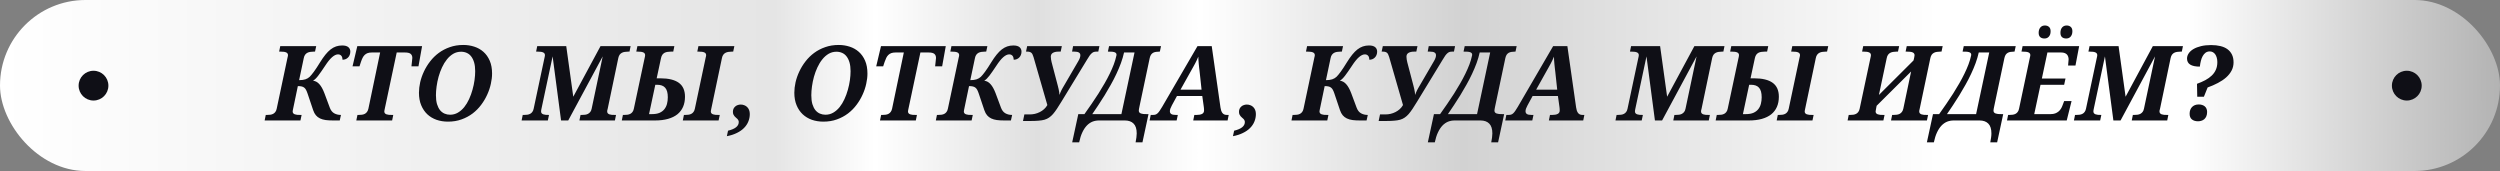
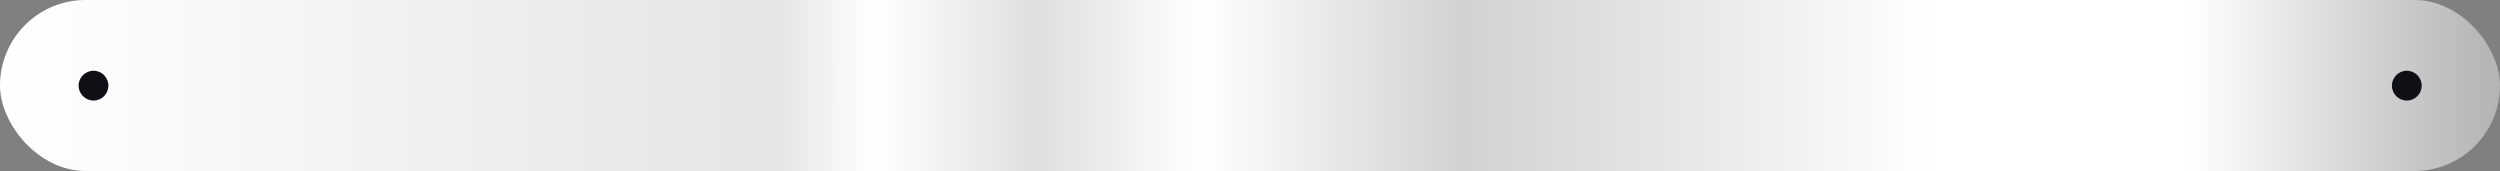
<svg xmlns="http://www.w3.org/2000/svg" width="1272" height="87" viewBox="0 0 1272 87" fill="none">
  <rect x="0" y="0" width="1272" height="87" fill="#808080" stroke="none" />
  <rect width="1272" height="87" rx="43.5" fill="url(#paint0_linear_305_9783)" />
-   <path d="M134.652 61.293L135.221 58.473H135.919C136.471 58.473 137.006 58.439 137.523 58.37C138.058 58.301 138.541 58.154 138.972 57.93C139.403 57.706 139.774 57.387 140.084 56.973C140.412 56.559 140.645 56.007 140.783 55.317L146.293 29.293C146.362 29.103 146.414 28.887 146.448 28.646C146.5 28.404 146.526 28.215 146.526 28.077C146.526 27.697 146.431 27.387 146.241 27.145C146.052 26.904 145.784 26.723 145.439 26.602C145.112 26.464 144.706 26.378 144.223 26.343C143.758 26.292 143.249 26.266 142.697 26.266H142.025L142.594 23.472H160.883L160.288 26.266H159.616C159.029 26.266 158.46 26.309 157.908 26.395C157.374 26.464 156.882 26.611 156.434 26.835C155.985 27.059 155.597 27.387 155.27 27.818C154.942 28.249 154.709 28.81 154.571 29.499L152.191 40.779C153.467 40.779 154.528 40.641 155.373 40.365C156.236 40.071 156.96 39.649 157.546 39.097C158.098 38.562 158.814 37.7 159.693 36.51C160.573 35.32 161.634 33.708 162.875 31.672C163.807 30.172 164.703 28.887 165.566 27.818C166.445 26.731 167.325 25.843 168.204 25.153C169.101 24.463 170.024 23.955 170.972 23.627C171.938 23.299 172.973 23.136 174.077 23.136C175.508 23.136 176.56 23.42 177.233 23.989C177.905 24.558 178.242 25.317 178.242 26.266C178.242 26.869 178.138 27.43 177.931 27.947C177.742 28.447 177.466 28.879 177.104 29.241C176.759 29.603 176.345 29.887 175.862 30.094C175.379 30.284 174.853 30.388 174.284 30.405C174.284 30.077 174.241 29.75 174.154 29.422C174.085 29.094 173.965 28.801 173.792 28.542C173.62 28.284 173.387 28.077 173.094 27.921C172.801 27.749 172.438 27.663 172.007 27.663C171.076 27.663 170.076 28.128 169.006 29.06C167.937 29.974 166.73 31.465 165.385 33.535C164.022 35.605 162.867 37.26 161.918 38.502C160.987 39.727 160.107 40.58 159.279 41.063C160.504 41.201 161.573 41.787 162.487 42.822C163.419 43.84 164.272 45.366 165.048 47.401L167.816 54.826C168.317 56.154 169.058 57.093 170.041 57.645C171.041 58.197 172.137 58.473 173.327 58.473H173.482L172.861 61.293H169.498C168.084 61.293 166.825 61.224 165.721 61.086C164.617 60.931 163.651 60.655 162.824 60.258C161.996 59.861 161.297 59.327 160.728 58.654C160.159 57.982 159.693 57.111 159.331 56.041L156.486 47.582C156.227 46.823 155.968 46.203 155.71 45.72C155.451 45.237 155.14 44.857 154.778 44.581C154.416 44.288 153.976 44.09 153.459 43.986C152.941 43.866 152.303 43.805 151.545 43.805L149.113 55.472C149.078 55.662 149.035 55.878 148.983 56.119C148.932 56.361 148.906 56.55 148.906 56.688C148.906 57.068 149.001 57.378 149.19 57.62C149.38 57.844 149.647 58.025 149.992 58.163C150.337 58.283 150.743 58.37 151.208 58.422C151.691 58.456 152.209 58.473 152.76 58.473H153.459L152.864 61.293H134.652ZM181.281 61.293L181.876 58.473H182.549C183.1 58.473 183.635 58.439 184.152 58.37C184.687 58.301 185.17 58.154 185.601 57.93C186.032 57.706 186.403 57.387 186.713 56.973C187.041 56.559 187.283 56.007 187.438 55.317L193.414 26.706H189.171C188.343 26.706 187.636 26.809 187.05 27.016C186.481 27.223 185.981 27.533 185.549 27.947C185.135 28.344 184.782 28.835 184.489 29.422C184.196 30.008 183.92 30.689 183.661 31.465L182.911 33.742H179.367L181.798 23.472H214.756L212.919 33.742H209.349C209.366 33.621 209.392 33.354 209.427 32.94C209.479 32.509 209.53 32.052 209.582 31.569C209.634 31.086 209.677 30.646 209.711 30.25C209.763 29.836 209.789 29.586 209.789 29.499C209.789 28.568 209.504 27.87 208.935 27.404C208.383 26.938 207.426 26.706 206.064 26.706H201.847L195.742 55.472C195.707 55.662 195.664 55.878 195.613 56.119C195.561 56.361 195.535 56.55 195.535 56.688C195.535 57.068 195.63 57.378 195.82 57.62C196.009 57.844 196.277 58.025 196.621 58.163C196.966 58.283 197.372 58.37 197.837 58.422C198.32 58.456 198.838 58.473 199.39 58.473H200.088L199.519 61.293H181.281ZM213.164 47.194C213.164 45.504 213.371 43.728 213.785 41.865C214.216 40.002 214.855 38.174 215.7 36.381C216.545 34.57 217.597 32.854 218.856 31.233C220.115 29.594 221.572 28.163 223.228 26.938C224.901 25.697 226.78 24.714 228.867 23.989C230.954 23.248 233.239 22.877 235.723 22.877C237.671 22.877 239.525 23.161 241.285 23.731C243.061 24.3 244.622 25.179 245.967 26.369C247.312 27.559 248.381 29.068 249.175 30.896C249.968 32.724 250.365 34.906 250.365 37.441C250.365 39.062 250.158 40.796 249.744 42.641C249.347 44.486 248.735 46.315 247.907 48.125C247.097 49.936 246.07 51.669 244.829 53.325C243.604 54.981 242.155 56.447 240.483 57.723C238.827 58.982 236.947 59.991 234.843 60.75C232.756 61.508 230.454 61.888 227.936 61.888C225.849 61.888 223.9 61.578 222.089 60.957C220.296 60.319 218.735 59.379 217.407 58.137C216.096 56.895 215.062 55.36 214.303 53.532C213.544 51.704 213.164 49.591 213.164 47.194ZM221.805 48.462C221.805 50.204 221.986 51.704 222.348 52.963C222.728 54.205 223.236 55.231 223.874 56.041C224.53 56.835 225.297 57.421 226.177 57.801C227.056 58.18 227.996 58.37 228.997 58.37C230.463 58.37 231.79 58.016 232.98 57.309C234.188 56.602 235.266 55.662 236.214 54.489C237.163 53.299 237.982 51.946 238.672 50.428C239.379 48.893 239.957 47.306 240.405 45.668C240.871 44.029 241.216 42.4 241.44 40.779C241.664 39.14 241.776 37.622 241.776 36.225C241.776 34.501 241.595 33.018 241.233 31.776C240.871 30.534 240.37 29.508 239.732 28.698C239.112 27.887 238.361 27.292 237.482 26.913C236.602 26.516 235.645 26.317 234.61 26.317C233.144 26.317 231.808 26.671 230.6 27.378C229.41 28.085 228.341 29.034 227.393 30.224C226.444 31.396 225.616 32.75 224.909 34.285C224.202 35.803 223.616 37.39 223.15 39.045C222.702 40.684 222.365 42.322 222.141 43.96C221.917 45.582 221.805 47.082 221.805 48.462ZM320.858 23.472L320.289 26.266H319.59C319.021 26.266 318.469 26.309 317.935 26.395C317.4 26.464 316.908 26.611 316.46 26.835C316.012 27.059 315.624 27.387 315.296 27.818C314.986 28.249 314.753 28.81 314.597 29.499L309.165 55.472C309.096 55.662 309.036 55.878 308.984 56.119C308.949 56.361 308.932 56.55 308.932 56.688C308.932 57.068 309.027 57.378 309.217 57.62C309.406 57.844 309.665 58.025 309.993 58.163C310.338 58.283 310.743 58.37 311.209 58.422C311.691 58.456 312.209 58.473 312.761 58.473H313.433L312.864 61.293H294.807L295.377 58.473H296.075C296.644 58.473 297.196 58.439 297.731 58.37C298.265 58.301 298.748 58.154 299.179 57.93C299.628 57.688 300.016 57.361 300.343 56.947C300.671 56.533 300.904 55.972 301.042 55.265L306.656 28.698L289.116 61.293H285.469L281.174 28.698L275.561 55.033C275.474 55.429 275.405 55.774 275.354 56.067C275.319 56.343 275.302 56.55 275.302 56.688C275.302 57.068 275.397 57.378 275.586 57.62C275.776 57.844 276.043 58.025 276.388 58.163C276.733 58.283 277.139 58.37 277.604 58.422C278.087 58.456 278.604 58.473 279.156 58.473H279.337L278.742 61.293H265.394L265.963 58.473H266.661C267.213 58.473 267.748 58.439 268.265 58.37C268.8 58.301 269.283 58.154 269.714 57.93C270.145 57.706 270.516 57.387 270.826 56.973C271.154 56.559 271.387 56.007 271.525 55.317L276.932 29.887C277.156 28.973 277.268 28.37 277.268 28.077C277.268 27.697 277.173 27.387 276.983 27.145C276.794 26.904 276.526 26.723 276.181 26.602C275.854 26.464 275.448 26.378 274.966 26.343C274.5 26.292 273.991 26.266 273.439 26.266H272.767L273.336 23.472H288.107L291.677 49.212L305.543 23.472H320.858ZM330.235 58.059H331.787C333.288 58.059 334.547 57.844 335.564 57.413C336.582 56.964 337.401 56.352 338.022 55.576C338.643 54.8 339.091 53.894 339.367 52.859C339.643 51.807 339.781 50.678 339.781 49.471C339.781 47.246 339.332 45.633 338.436 44.633C337.556 43.633 336.202 43.133 334.374 43.133H333.417L330.235 58.059ZM343.118 23.472L342.549 26.266H341.333C340.764 26.266 340.203 26.309 339.652 26.395C339.117 26.464 338.625 26.611 338.177 26.835C337.746 27.059 337.366 27.387 337.039 27.818C336.728 28.249 336.495 28.81 336.34 29.499L334.115 39.847H335.978C340.134 39.847 343.265 40.606 345.369 42.124C347.473 43.641 348.525 46.004 348.525 49.212C348.525 51.144 348.197 52.859 347.542 54.36C346.886 55.86 345.921 57.128 344.644 58.163C343.368 59.18 341.773 59.956 339.858 60.491C337.961 61.026 335.762 61.293 333.262 61.293H316.369L316.938 58.473H317.637C318.189 58.473 318.723 58.439 319.241 58.37C319.775 58.301 320.258 58.154 320.689 57.93C321.12 57.706 321.491 57.387 321.802 56.973C322.129 56.559 322.362 56.007 322.5 55.317L327.855 30.146C327.976 29.646 328.071 29.215 328.14 28.853C328.209 28.473 328.243 28.215 328.243 28.077C328.243 27.697 328.148 27.387 327.959 27.145C327.769 26.904 327.502 26.723 327.157 26.602C326.829 26.464 326.424 26.378 325.941 26.343C325.475 26.292 324.966 26.266 324.414 26.266H323.742L324.311 23.472H343.118ZM347.412 61.293L347.981 58.473H348.68C349.232 58.473 349.766 58.439 350.284 58.37C350.818 58.301 351.301 58.154 351.733 57.93C352.164 57.706 352.535 57.387 352.845 56.973C353.173 56.559 353.405 56.007 353.543 55.317L359.054 29.293C359.123 29.103 359.174 28.887 359.209 28.646C359.261 28.404 359.286 28.215 359.286 28.077C359.286 27.697 359.192 27.387 359.002 27.145C358.812 26.904 358.545 26.723 358.2 26.602C357.872 26.464 357.467 26.378 356.984 26.343C356.518 26.292 356.01 26.266 355.458 26.266H354.785L355.354 23.472H373.644L373.049 26.266H372.376C371.79 26.266 371.221 26.309 370.669 26.395C370.134 26.464 369.643 26.611 369.194 26.835C368.746 27.059 368.358 27.387 368.03 27.818C367.703 28.249 367.47 28.81 367.332 29.499L361.873 55.472C361.839 55.662 361.796 55.878 361.744 56.119C361.692 56.361 361.666 56.55 361.666 56.688C361.666 57.068 361.761 57.378 361.951 57.62C362.141 57.844 362.408 58.025 362.753 58.163C363.098 58.283 363.503 58.37 363.969 58.422C364.452 58.456 364.969 58.473 365.521 58.473H366.219L365.624 61.293H347.412ZM381.495 58.008C381.495 59.353 381.245 60.629 380.745 61.836C380.262 63.044 379.529 64.139 378.546 65.122C377.58 66.105 376.364 66.95 374.898 67.657C373.449 68.381 371.759 68.924 369.828 69.287L370.423 66.493C374.062 65.63 375.881 64.165 375.881 62.095C375.881 61.733 375.804 61.422 375.648 61.164C375.51 60.888 375.329 60.646 375.105 60.439C374.881 60.215 374.639 59.999 374.381 59.792C374.139 59.586 373.906 59.353 373.682 59.094C373.458 58.818 373.268 58.508 373.113 58.163C372.975 57.801 372.906 57.361 372.906 56.843C372.906 56.274 373.01 55.766 373.217 55.317C373.441 54.869 373.734 54.489 374.096 54.179C374.458 53.851 374.881 53.61 375.364 53.455C375.847 53.282 376.355 53.196 376.89 53.196C377.528 53.196 378.123 53.308 378.675 53.532C379.244 53.739 379.736 54.05 380.15 54.463C380.563 54.86 380.891 55.36 381.133 55.964C381.374 56.55 381.495 57.231 381.495 58.008ZM404.155 47.194C404.155 45.504 404.362 43.728 404.776 41.865C405.207 40.002 405.846 38.174 406.691 36.381C407.536 34.57 408.588 32.854 409.847 31.233C411.106 29.594 412.563 28.163 414.219 26.938C415.891 25.697 417.771 24.714 419.858 23.989C421.945 23.248 424.23 22.877 426.714 22.877C428.662 22.877 430.516 23.161 432.275 23.731C434.052 24.3 435.613 25.179 436.958 26.369C438.303 27.559 439.372 29.068 440.166 30.896C440.959 32.724 441.356 34.906 441.356 37.441C441.356 39.062 441.149 40.796 440.735 42.641C440.338 44.486 439.726 46.315 438.898 48.125C438.087 49.936 437.061 51.669 435.82 53.325C434.595 54.981 433.146 56.447 431.474 57.723C429.818 58.982 427.938 59.991 425.834 60.75C423.747 61.508 421.445 61.888 418.927 61.888C416.84 61.888 414.891 61.578 413.08 60.957C411.287 60.319 409.726 59.379 408.398 58.137C407.087 56.895 406.052 55.36 405.294 53.532C404.535 51.704 404.155 49.591 404.155 47.194ZM412.796 48.462C412.796 50.204 412.977 51.704 413.339 52.963C413.718 54.205 414.227 55.231 414.865 56.041C415.521 56.835 416.288 57.421 417.168 57.801C418.047 58.18 418.987 58.37 419.987 58.37C421.453 58.37 422.781 58.016 423.971 57.309C425.179 56.602 426.257 55.662 427.205 54.489C428.154 53.299 428.973 51.946 429.663 50.428C430.37 48.893 430.948 47.306 431.396 45.668C431.862 44.029 432.206 42.4 432.431 40.779C432.655 39.14 432.767 37.622 432.767 36.225C432.767 34.501 432.586 33.018 432.224 31.776C431.862 30.534 431.361 29.508 430.723 28.698C430.102 27.887 429.352 27.292 428.473 26.913C427.593 26.516 426.636 26.317 425.601 26.317C424.135 26.317 422.799 26.671 421.591 27.378C420.401 28.085 419.332 29.034 418.384 30.224C417.435 31.396 416.607 32.75 415.9 34.285C415.193 35.803 414.607 37.39 414.141 39.045C413.693 40.684 413.356 42.322 413.132 43.96C412.908 45.582 412.796 47.082 412.796 48.462ZM447.732 61.293L448.327 58.473H449C449.551 58.473 450.086 58.439 450.603 58.37C451.138 58.301 451.621 58.154 452.052 57.93C452.483 57.706 452.854 57.387 453.165 56.973C453.492 56.559 453.734 56.007 453.889 55.317L459.865 26.706H455.622C454.794 26.706 454.087 26.809 453.501 27.016C452.932 27.223 452.432 27.533 452 27.947C451.586 28.344 451.233 28.835 450.94 29.422C450.647 30.008 450.371 30.689 450.112 31.465L449.362 33.742H445.818L448.249 23.472H481.207L479.37 33.742H475.8C475.818 33.621 475.843 33.354 475.878 32.94C475.93 32.509 475.981 32.052 476.033 31.569C476.085 31.086 476.128 30.646 476.162 30.25C476.214 29.836 476.24 29.586 476.24 29.499C476.24 28.568 475.955 27.87 475.386 27.404C474.834 26.938 473.877 26.706 472.515 26.706H468.298L462.193 55.472C462.158 55.662 462.115 55.878 462.064 56.119C462.012 56.361 461.986 56.55 461.986 56.688C461.986 57.068 462.081 57.378 462.271 57.62C462.46 57.844 462.728 58.025 463.073 58.163C463.417 58.283 463.823 58.37 464.288 58.422C464.771 58.456 465.289 58.473 465.841 58.473H466.539L465.97 61.293H447.732ZM476.149 61.293L476.718 58.473H477.417C477.968 58.473 478.503 58.439 479.021 58.37C479.555 58.301 480.038 58.154 480.469 57.93C480.9 57.706 481.271 57.387 481.582 56.973C481.909 56.559 482.142 56.007 482.28 55.317L487.79 29.293C487.859 29.103 487.911 28.887 487.945 28.646C487.997 28.404 488.023 28.215 488.023 28.077C488.023 27.697 487.928 27.387 487.739 27.145C487.549 26.904 487.281 26.723 486.937 26.602C486.609 26.464 486.204 26.378 485.721 26.343C485.255 26.292 484.746 26.266 484.194 26.266H483.522L484.091 23.472H502.381L501.786 26.266H501.113C500.527 26.266 499.958 26.309 499.406 26.395C498.871 26.464 498.379 26.611 497.931 26.835C497.483 27.059 497.095 27.387 496.767 27.818C496.439 28.249 496.206 28.81 496.068 29.499L493.688 40.779C494.965 40.779 496.025 40.641 496.87 40.365C497.733 40.071 498.457 39.649 499.043 39.097C499.595 38.562 500.311 37.7 501.191 36.51C502.07 35.32 503.131 33.708 504.373 31.672C505.304 30.172 506.201 28.887 507.063 27.818C507.943 26.731 508.822 25.843 509.702 25.153C510.598 24.463 511.521 23.955 512.47 23.627C513.435 23.299 514.47 23.136 515.574 23.136C517.005 23.136 518.057 23.42 518.73 23.989C519.403 24.558 519.739 25.317 519.739 26.266C519.739 26.869 519.636 27.43 519.429 27.947C519.239 28.447 518.963 28.879 518.601 29.241C518.256 29.603 517.842 29.887 517.359 30.094C516.876 30.284 516.35 30.388 515.781 30.405C515.781 30.077 515.738 29.75 515.652 29.422C515.583 29.094 515.462 28.801 515.289 28.542C515.117 28.284 514.884 28.077 514.591 27.921C514.298 27.749 513.936 27.663 513.504 27.663C512.573 27.663 511.573 28.128 510.504 29.06C509.434 29.974 508.227 31.465 506.882 33.535C505.519 35.605 504.364 37.26 503.415 38.502C502.484 39.727 501.605 40.58 500.777 41.063C502.001 41.201 503.07 41.787 503.985 42.822C504.916 43.84 505.77 45.366 506.546 47.401L509.314 54.826C509.814 56.154 510.555 57.093 511.538 57.645C512.539 58.197 513.634 58.473 514.824 58.473H514.979L514.358 61.293H510.995C509.581 61.293 508.322 61.224 507.218 61.086C506.114 60.931 505.149 60.655 504.321 60.258C503.493 59.861 502.795 59.327 502.225 58.654C501.656 57.982 501.191 57.111 500.828 56.041L497.983 47.582C497.724 46.823 497.465 46.203 497.207 45.72C496.948 45.237 496.638 44.857 496.275 44.581C495.913 44.288 495.473 44.09 494.956 43.986C494.439 43.866 493.801 43.805 493.042 43.805L490.61 55.472C490.576 55.662 490.532 55.878 490.481 56.119C490.429 56.361 490.403 56.55 490.403 56.688C490.403 57.068 490.498 57.378 490.688 57.62C490.877 57.844 491.145 58.025 491.49 58.163C491.835 58.283 492.24 58.37 492.705 58.422C493.188 58.456 493.706 58.473 494.258 58.473H494.956L494.361 61.293H476.149ZM559.383 23.472L558.814 26.266H557.857C557.357 26.266 556.917 26.326 556.538 26.447C556.176 26.568 555.822 26.783 555.477 27.094C555.132 27.387 554.77 27.792 554.391 28.309C554.028 28.827 553.606 29.491 553.123 30.301L540.111 51.644C539.231 53.075 538.446 54.317 537.757 55.369C537.067 56.404 536.403 57.292 535.765 58.033C535.126 58.758 534.462 59.353 533.773 59.818C533.1 60.284 532.333 60.646 531.47 60.905C530.608 61.146 529.616 61.31 528.495 61.396C527.392 61.5 526.089 61.552 524.589 61.552H520.502L521.2 58.215H523.994C524.839 58.215 525.693 58.12 526.555 57.93C527.417 57.723 528.245 57.421 529.039 57.025C529.832 56.628 530.556 56.136 531.212 55.55C531.884 54.946 532.445 54.248 532.893 53.455L525.857 29.034C525.701 28.516 525.538 28.085 525.365 27.74C525.21 27.378 525.012 27.094 524.77 26.887C524.529 26.662 524.235 26.507 523.891 26.421C523.563 26.317 523.158 26.266 522.675 26.266H522.028L522.623 23.472H540.266L539.671 26.266H538.558C537.368 26.266 536.42 26.473 535.713 26.887C535.006 27.3 534.652 27.947 534.652 28.827C534.652 29.275 534.695 29.758 534.782 30.276C534.868 30.776 534.963 31.241 535.066 31.672L537.886 42.382C537.972 42.745 538.084 43.176 538.222 43.676C538.36 44.176 538.49 44.702 538.61 45.254C538.731 45.789 538.834 46.332 538.921 46.884C539.007 47.418 539.05 47.893 539.05 48.306C539.222 47.806 539.386 47.384 539.542 47.039C539.697 46.677 539.861 46.315 540.033 45.952C540.223 45.59 540.438 45.194 540.68 44.762C540.938 44.331 541.258 43.788 541.637 43.133L548.673 31.052C549.053 30.396 549.312 29.844 549.45 29.396C549.605 28.93 549.682 28.508 549.682 28.128C549.682 27.49 549.441 27.025 548.958 26.731C548.475 26.421 547.716 26.266 546.681 26.266H545.466L545.983 23.472H559.383ZM571.917 26.706C571.537 28.447 571.011 30.241 570.339 32.086C569.666 33.914 568.89 35.76 568.01 37.622C567.148 39.468 566.199 41.304 565.165 43.133C564.147 44.961 563.104 46.746 562.034 48.488C560.965 50.23 559.887 51.911 558.801 53.532C557.732 55.136 556.714 56.645 555.748 58.059H570.571L577.246 26.706H571.917ZM581.281 72.417H577.789C577.979 71.537 578.117 70.718 578.203 69.959C578.306 69.218 578.358 68.519 578.358 67.864C578.358 65.587 577.823 63.923 576.754 62.871C575.702 61.819 574.228 61.293 572.331 61.293H559.189C557.982 61.293 556.852 61.5 555.8 61.914C554.765 62.345 553.817 63.009 552.954 63.906C552.092 64.82 551.333 65.975 550.678 67.372C550.022 68.769 549.488 70.451 549.074 72.417H545.53L548.634 58.059H551.764C553.006 56.317 554.231 54.567 555.438 52.808C556.645 51.049 557.801 49.307 558.904 47.582C560.008 45.84 561.043 44.124 562.009 42.434C562.992 40.727 563.871 39.071 564.647 37.467C565.441 35.846 566.122 34.285 566.691 32.785C567.26 31.267 567.691 29.819 567.984 28.439C568.019 28.353 568.045 28.249 568.062 28.128C568.079 28.008 568.088 27.904 568.088 27.818C568.088 27.439 567.967 27.145 567.726 26.938C567.484 26.714 567.165 26.559 566.769 26.473C566.372 26.369 565.915 26.309 565.398 26.292C564.897 26.274 564.38 26.266 563.845 26.266H563.69L564.285 23.472H590.724L590.129 26.266H589.818C589.232 26.266 588.68 26.309 588.163 26.395C587.645 26.464 587.171 26.611 586.74 26.835C586.326 27.059 585.964 27.387 585.653 27.818C585.36 28.249 585.136 28.81 584.981 29.499L579.807 53.972C579.686 54.472 579.591 54.946 579.522 55.395C579.453 55.826 579.419 56.111 579.419 56.248C579.419 56.645 579.514 56.964 579.703 57.206C579.91 57.43 580.186 57.611 580.531 57.749C580.876 57.87 581.281 57.956 581.747 58.008C582.23 58.042 582.747 58.059 583.299 58.059H584.36L581.281 72.417ZM598.833 48.85L596.246 53.61C595.901 54.248 595.643 54.808 595.47 55.291C595.315 55.774 595.237 56.205 595.237 56.585C595.237 57.24 595.479 57.723 595.962 58.033C596.445 58.327 597.195 58.473 598.212 58.473H599.273L598.678 61.293H584.915L585.485 58.473H586.597C587.08 58.473 587.502 58.422 587.865 58.318C588.244 58.197 588.606 57.982 588.951 57.671C589.296 57.361 589.65 56.938 590.012 56.404C590.391 55.869 590.822 55.188 591.305 54.36L609.285 23.472H616.528L620.977 54.67C621.064 55.222 621.176 55.731 621.314 56.197C621.469 56.662 621.667 57.068 621.909 57.413C622.15 57.74 622.452 57.999 622.814 58.189C623.194 58.378 623.659 58.473 624.211 58.473H625.168L624.599 61.293H607.111L607.681 58.473H608.896C610.035 58.473 610.94 58.301 611.613 57.956C612.285 57.594 612.622 57.025 612.622 56.248C612.622 55.955 612.613 55.671 612.596 55.395C612.579 55.102 612.553 54.826 612.518 54.567L611.716 48.85H598.833ZM610.397 36.717C610.311 35.941 610.224 35.217 610.138 34.544C610.069 33.854 610 33.19 609.931 32.552C609.88 31.914 609.828 31.293 609.776 30.689C609.742 30.086 609.716 29.465 609.698 28.827C609.44 29.465 609.181 30.06 608.922 30.612C608.664 31.146 608.388 31.698 608.095 32.267C607.801 32.819 607.474 33.414 607.111 34.053C606.767 34.673 606.361 35.398 605.896 36.225L600.644 45.616H611.354L610.397 36.717ZM638.995 58.008C638.995 59.353 638.745 60.629 638.245 61.836C637.762 63.044 637.029 64.139 636.046 65.122C635.08 66.105 633.864 66.95 632.398 67.657C630.95 68.381 629.259 68.924 627.328 69.287L627.923 66.493C631.562 65.63 633.381 64.165 633.381 62.095C633.381 61.733 633.304 61.422 633.148 61.164C633.011 60.888 632.829 60.646 632.605 60.439C632.381 60.215 632.14 59.999 631.881 59.792C631.639 59.586 631.407 59.353 631.182 59.094C630.958 58.818 630.768 58.508 630.613 58.163C630.475 57.801 630.406 57.361 630.406 56.843C630.406 56.274 630.51 55.766 630.717 55.317C630.941 54.869 631.234 54.489 631.596 54.179C631.958 53.851 632.381 53.61 632.864 53.455C633.347 53.282 633.856 53.196 634.39 53.196C635.028 53.196 635.623 53.308 636.175 53.532C636.744 53.739 637.236 54.05 637.65 54.463C638.064 54.86 638.391 55.36 638.633 55.964C638.874 56.55 638.995 57.231 638.995 58.008ZM657.103 61.293L657.672 58.473H658.37C658.922 58.473 659.457 58.439 659.974 58.37C660.509 58.301 660.992 58.154 661.423 57.93C661.854 57.706 662.225 57.387 662.535 56.973C662.863 56.559 663.096 56.007 663.234 55.317L668.744 29.293C668.813 29.103 668.865 28.887 668.899 28.646C668.951 28.404 668.977 28.215 668.977 28.077C668.977 27.697 668.882 27.387 668.692 27.145C668.502 26.904 668.235 26.723 667.89 26.602C667.562 26.464 667.157 26.378 666.674 26.343C666.209 26.292 665.7 26.266 665.148 26.266H664.475L665.045 23.472H683.334L682.739 26.266H682.067C681.48 26.266 680.911 26.309 680.359 26.395C679.825 26.464 679.333 26.611 678.885 26.835C678.436 27.059 678.048 27.387 677.721 27.818C677.393 28.249 677.16 28.81 677.022 29.499L674.642 40.779C675.918 40.779 676.979 40.641 677.824 40.365C678.686 40.071 679.411 39.649 679.997 39.097C680.549 38.562 681.265 37.7 682.144 36.51C683.024 35.32 684.084 33.708 685.326 31.672C686.257 30.172 687.154 28.887 688.017 27.818C688.896 26.731 689.776 25.843 690.655 25.153C691.552 24.463 692.475 23.955 693.423 23.627C694.389 23.299 695.424 23.136 696.528 23.136C697.959 23.136 699.011 23.42 699.684 23.989C700.356 24.558 700.693 25.317 700.693 26.266C700.693 26.869 700.589 27.43 700.382 27.947C700.192 28.447 699.917 28.879 699.554 29.241C699.209 29.603 698.796 29.887 698.313 30.094C697.83 30.284 697.304 30.388 696.735 30.405C696.735 30.077 696.691 29.75 696.605 29.422C696.536 29.094 696.416 28.801 696.243 28.542C696.071 28.284 695.838 28.077 695.545 27.921C695.251 27.749 694.889 27.663 694.458 27.663C693.527 27.663 692.526 28.128 691.457 29.06C690.388 29.974 689.181 31.465 687.836 33.535C686.473 35.605 685.318 37.26 684.369 38.502C683.438 39.727 682.558 40.58 681.73 41.063C682.955 41.201 684.024 41.787 684.938 42.822C685.869 43.84 686.723 45.366 687.499 47.401L690.267 54.826C690.767 56.154 691.509 57.093 692.492 57.645C693.492 58.197 694.587 58.473 695.777 58.473H695.933L695.312 61.293H691.949C690.535 61.293 689.276 61.224 688.172 61.086C687.068 60.931 686.102 60.655 685.274 60.258C684.447 59.861 683.748 59.327 683.179 58.654C682.61 57.982 682.144 57.111 681.782 56.041L678.936 47.582C678.678 46.823 678.419 46.203 678.16 45.72C677.902 45.237 677.591 44.857 677.229 44.581C676.867 44.288 676.427 44.09 675.91 43.986C675.392 43.866 674.754 43.805 673.995 43.805L671.564 55.472C671.529 55.662 671.486 55.878 671.434 56.119C671.383 56.361 671.357 56.55 671.357 56.688C671.357 57.068 671.452 57.378 671.641 57.62C671.831 57.844 672.098 58.025 672.443 58.163C672.788 58.283 673.193 58.37 673.659 58.422C674.142 58.456 674.659 58.473 675.211 58.473H675.91L675.315 61.293H657.103ZM740.337 23.472L739.768 26.266H738.811C738.311 26.266 737.871 26.326 737.491 26.447C737.129 26.568 736.776 26.783 736.431 27.094C736.086 27.387 735.724 27.792 735.344 28.309C734.982 28.827 734.559 29.491 734.077 30.301L721.064 51.644C720.185 53.075 719.4 54.317 718.71 55.369C718.02 56.404 717.356 57.292 716.718 58.033C716.08 58.758 715.416 59.353 714.726 59.818C714.054 60.284 713.286 60.646 712.424 60.905C711.562 61.146 710.57 61.31 709.449 61.396C708.345 61.5 707.043 61.552 705.543 61.552H701.455L702.154 58.215H704.948C705.793 58.215 706.646 58.12 707.509 57.93C708.371 57.723 709.199 57.421 709.992 57.025C710.785 56.628 711.51 56.136 712.165 55.55C712.838 54.946 713.398 54.248 713.847 53.455L706.81 29.034C706.655 28.516 706.491 28.085 706.319 27.74C706.163 27.378 705.965 27.094 705.724 26.887C705.482 26.662 705.189 26.507 704.844 26.421C704.516 26.317 704.111 26.266 703.628 26.266H702.982L703.577 23.472H721.219L720.624 26.266H719.512C718.322 26.266 717.374 26.473 716.666 26.887C715.959 27.3 715.606 27.947 715.606 28.827C715.606 29.275 715.649 29.758 715.735 30.276C715.821 30.776 715.916 31.241 716.02 31.672L718.839 42.382C718.926 42.745 719.038 43.176 719.176 43.676C719.314 44.176 719.443 44.702 719.564 45.254C719.685 45.789 719.788 46.332 719.874 46.884C719.961 47.418 720.004 47.893 720.004 48.306C720.176 47.806 720.34 47.384 720.495 47.039C720.65 46.677 720.814 46.315 720.987 45.952C721.176 45.59 721.392 45.194 721.633 44.762C721.892 44.331 722.211 43.788 722.591 43.133L729.627 31.052C730.006 30.396 730.265 29.844 730.403 29.396C730.558 28.93 730.636 28.508 730.636 28.128C730.636 27.49 730.395 27.025 729.912 26.731C729.429 26.421 728.67 26.266 727.635 26.266H726.419L726.937 23.472H740.337ZM752.87 26.706C752.491 28.447 751.965 30.241 751.292 32.086C750.62 33.914 749.843 35.76 748.964 37.622C748.102 39.468 747.153 41.304 746.118 43.133C745.101 44.961 744.057 46.746 742.988 48.488C741.919 50.23 740.841 51.911 739.754 53.532C738.685 55.136 737.668 56.645 736.702 58.059H751.525L758.199 26.706H752.87ZM762.235 72.417H758.743C758.932 71.537 759.07 70.718 759.156 69.959C759.26 69.218 759.312 68.519 759.312 67.864C759.312 65.587 758.777 63.923 757.708 62.871C756.656 61.819 755.181 61.293 753.284 61.293H740.142C738.935 61.293 737.806 61.5 736.753 61.914C735.719 62.345 734.77 63.009 733.908 63.906C733.046 64.82 732.287 65.975 731.631 67.372C730.976 68.769 730.441 70.451 730.027 72.417H726.483L729.588 58.059H732.718C733.96 56.317 735.184 54.567 736.391 52.808C737.599 51.049 738.754 49.307 739.858 47.582C740.962 45.84 741.996 44.124 742.962 42.434C743.945 40.727 744.825 39.071 745.601 37.467C746.394 35.846 747.075 34.285 747.645 32.785C748.214 31.267 748.645 29.819 748.938 28.439C748.972 28.353 748.998 28.249 749.016 28.128C749.033 28.008 749.041 27.904 749.041 27.818C749.041 27.439 748.921 27.145 748.679 26.938C748.438 26.714 748.119 26.559 747.722 26.473C747.325 26.369 746.868 26.309 746.351 26.292C745.851 26.274 745.334 26.266 744.799 26.266H744.644L745.239 23.472H771.677L771.082 26.266H770.772C770.185 26.266 769.634 26.309 769.116 26.395C768.599 26.464 768.124 26.611 767.693 26.835C767.279 27.059 766.917 27.387 766.607 27.818C766.314 28.249 766.089 28.81 765.934 29.499L760.76 53.972C760.64 54.472 760.545 54.946 760.476 55.395C760.407 55.826 760.372 56.111 760.372 56.248C760.372 56.645 760.467 56.964 760.657 57.206C760.864 57.43 761.14 57.611 761.485 57.749C761.83 57.87 762.235 57.956 762.701 58.008C763.183 58.042 763.701 58.059 764.253 58.059H765.313L762.235 72.417ZM779.787 48.85L777.2 53.61C776.855 54.248 776.596 54.808 776.424 55.291C776.269 55.774 776.191 56.205 776.191 56.585C776.191 57.24 776.432 57.723 776.915 58.033C777.398 58.327 778.148 58.473 779.166 58.473H780.227L779.632 61.293H765.869L766.438 58.473H767.551C768.033 58.473 768.456 58.422 768.818 58.318C769.198 58.197 769.56 57.982 769.905 57.671C770.25 57.361 770.603 56.938 770.965 56.404C771.345 55.869 771.776 55.188 772.259 54.36L790.238 23.472H797.481L801.931 54.67C802.017 55.222 802.129 55.731 802.267 56.197C802.422 56.662 802.621 57.068 802.862 57.413C803.104 57.74 803.406 57.999 803.768 58.189C804.147 58.378 804.613 58.473 805.165 58.473H806.122L805.553 61.293H788.065L788.634 58.473H789.85C790.988 58.473 791.894 58.301 792.566 57.956C793.239 57.594 793.575 57.025 793.575 56.248C793.575 55.955 793.567 55.671 793.549 55.395C793.532 55.102 793.506 54.826 793.472 54.567L792.67 48.85H779.787ZM791.35 36.717C791.264 35.941 791.178 35.217 791.092 34.544C791.023 33.854 790.954 33.19 790.885 32.552C790.833 31.914 790.781 31.293 790.73 30.689C790.695 30.086 790.669 29.465 790.652 28.827C790.393 29.465 790.135 30.06 789.876 30.612C789.617 31.146 789.341 31.698 789.048 32.267C788.755 32.819 788.427 33.414 788.065 34.053C787.72 34.673 787.315 35.398 786.849 36.225L781.598 45.616H792.308L791.35 36.717ZM877.417 23.472L876.848 26.266H876.149C875.58 26.266 875.028 26.309 874.494 26.395C873.959 26.464 873.468 26.611 873.019 26.835C872.571 27.059 872.183 27.387 871.855 27.818C871.545 28.249 871.312 28.81 871.157 29.499L865.724 55.472C865.655 55.662 865.595 55.878 865.543 56.119C865.508 56.361 865.491 56.55 865.491 56.688C865.491 57.068 865.586 57.378 865.776 57.62C865.965 57.844 866.224 58.025 866.552 58.163C866.897 58.283 867.302 58.37 867.768 58.422C868.251 58.456 868.768 58.473 869.32 58.473H869.992L869.423 61.293H851.367L851.936 58.473H852.634C853.203 58.473 853.755 58.439 854.29 58.37C854.824 58.301 855.307 58.154 855.738 57.93C856.187 57.688 856.575 57.361 856.903 56.947C857.23 56.533 857.463 55.972 857.601 55.265L863.215 28.698L845.675 61.293H842.028L837.733 28.698L832.12 55.033C832.033 55.429 831.964 55.774 831.913 56.067C831.878 56.343 831.861 56.55 831.861 56.688C831.861 57.068 831.956 57.378 832.146 57.62C832.335 57.844 832.603 58.025 832.947 58.163C833.292 58.283 833.698 58.37 834.163 58.422C834.646 58.456 835.164 58.473 835.715 58.473H835.897L835.302 61.293H821.953L822.522 58.473H823.221C823.772 58.473 824.307 58.439 824.824 58.37C825.359 58.301 825.842 58.154 826.273 57.93C826.704 57.706 827.075 57.387 827.386 56.973C827.713 56.559 827.946 56.007 828.084 55.317L833.491 29.887C833.715 28.973 833.827 28.37 833.827 28.077C833.827 27.697 833.732 27.387 833.542 27.145C833.353 26.904 833.085 26.723 832.741 26.602C832.413 26.464 832.008 26.378 831.525 26.343C831.059 26.292 830.55 26.266 829.998 26.266H829.326L829.895 23.472H844.666L848.236 49.212L862.102 23.472H877.417ZM886.794 58.059H888.346C889.847 58.059 891.106 57.844 892.123 57.413C893.141 56.964 893.96 56.352 894.581 55.576C895.202 54.8 895.65 53.894 895.926 52.859C896.202 51.807 896.34 50.678 896.34 49.471C896.34 47.246 895.892 45.633 894.995 44.633C894.115 43.633 892.761 43.133 890.933 43.133H889.976L886.794 58.059ZM899.677 23.472L899.108 26.266H897.892C897.323 26.266 896.763 26.309 896.211 26.395C895.676 26.464 895.185 26.611 894.736 26.835C894.305 27.059 893.926 27.387 893.598 27.818C893.287 28.249 893.055 28.81 892.899 29.499L890.675 39.847H892.537C896.694 39.847 899.824 40.606 901.928 42.124C904.032 43.641 905.084 46.004 905.084 49.212C905.084 51.144 904.756 52.859 904.101 54.36C903.445 55.86 902.48 57.128 901.203 58.163C899.927 59.18 898.332 59.956 896.418 60.491C894.521 61.026 892.322 61.293 889.821 61.293H872.928L873.497 58.473H874.196C874.748 58.473 875.282 58.439 875.8 58.37C876.334 58.301 876.817 58.154 877.248 57.93C877.68 57.706 878.05 57.387 878.361 56.973C878.688 56.559 878.921 56.007 879.059 55.317L884.414 30.146C884.535 29.646 884.63 29.215 884.699 28.853C884.768 28.473 884.802 28.215 884.802 28.077C884.802 27.697 884.707 27.387 884.518 27.145C884.328 26.904 884.061 26.723 883.716 26.602C883.388 26.464 882.983 26.378 882.5 26.343C882.034 26.292 881.525 26.266 880.974 26.266H880.301L880.87 23.472H899.677ZM903.971 61.293L904.541 58.473H905.239C905.791 58.473 906.326 58.439 906.843 58.37C907.378 58.301 907.861 58.154 908.292 57.93C908.723 57.706 909.094 57.387 909.404 56.973C909.732 56.559 909.965 56.007 910.103 55.317L915.613 29.293C915.682 29.103 915.733 28.887 915.768 28.646C915.82 28.404 915.846 28.215 915.846 28.077C915.846 27.697 915.751 27.387 915.561 27.145C915.371 26.904 915.104 26.723 914.759 26.602C914.431 26.464 914.026 26.378 913.543 26.343C913.078 26.292 912.569 26.266 912.017 26.266H911.344L911.913 23.472H930.203L929.608 26.266H928.936C928.349 26.266 927.78 26.309 927.228 26.395C926.693 26.464 926.202 26.611 925.754 26.835C925.305 27.059 924.917 27.387 924.589 27.818C924.262 28.249 924.029 28.81 923.891 29.499L918.433 55.472C918.398 55.662 918.355 55.878 918.303 56.119C918.251 56.361 918.226 56.55 918.226 56.688C918.226 57.068 918.32 57.378 918.51 57.62C918.7 57.844 918.967 58.025 919.312 58.163C919.657 58.283 920.062 58.37 920.528 58.422C921.011 58.456 921.528 58.473 922.08 58.473H922.779L922.184 61.293H903.971ZM972.369 36.381L954.83 53.817L954.623 54.877C954.416 55.843 954.312 56.447 954.312 56.688C954.312 57.068 954.407 57.378 954.597 57.62C954.787 57.844 955.054 58.025 955.399 58.163C955.744 58.283 956.149 58.37 956.615 58.422C957.098 58.456 957.615 58.473 958.167 58.473H958.865L958.27 61.293H940.058L940.627 58.473H941.326C941.878 58.473 942.412 58.439 942.93 58.37C943.464 58.301 943.947 58.154 944.379 57.93C944.81 57.706 945.18 57.387 945.491 56.973C945.819 56.559 946.051 56.007 946.189 55.317L951.596 29.887C951.82 28.973 951.932 28.37 951.932 28.077C951.932 27.697 951.838 27.387 951.648 27.145C951.458 26.904 951.191 26.723 950.846 26.602C950.518 26.464 950.113 26.378 949.63 26.343C949.164 26.292 948.656 26.266 948.104 26.266H947.431L948 23.472H966.29L965.695 26.266H965.022C964.436 26.266 963.867 26.309 963.315 26.395C962.78 26.464 962.289 26.611 961.84 26.835C961.392 27.059 961.004 27.387 960.676 27.818C960.349 28.249 960.116 28.81 959.978 29.499L955.994 48.306L973.585 30.767L973.74 30.198C973.792 30.043 973.835 29.853 973.87 29.629C973.921 29.405 973.965 29.189 973.999 28.982C974.033 28.775 974.059 28.594 974.077 28.439C974.111 28.266 974.128 28.146 974.128 28.077C974.128 27.697 974.025 27.387 973.818 27.145C973.628 26.904 973.361 26.723 973.016 26.602C972.671 26.464 972.257 26.378 971.774 26.343C971.309 26.292 970.8 26.266 970.248 26.266H969.575L970.144 23.472H988.434L987.839 26.266H987.167C986.597 26.266 986.046 26.309 985.511 26.395C984.976 26.464 984.485 26.611 984.036 26.835C983.588 27.059 983.2 27.387 982.872 27.818C982.562 28.249 982.329 28.81 982.174 29.499L976.715 55.472C976.664 55.662 976.612 55.878 976.56 56.119C976.526 56.361 976.508 56.55 976.508 56.688C976.508 57.068 976.603 57.378 976.793 57.62C976.983 57.844 977.241 58.025 977.569 58.163C977.914 58.283 978.319 58.37 978.785 58.422C979.25 58.456 979.759 58.473 980.311 58.473H981.01L980.415 61.293H962.151L962.72 58.473H963.418C963.988 58.473 964.539 58.439 965.074 58.37C965.609 58.301 966.1 58.154 966.549 57.93C966.997 57.688 967.376 57.361 967.687 56.947C968.015 56.533 968.256 55.972 968.411 55.265L972.369 36.381ZM1006.79 26.706C1006.41 28.447 1005.88 30.241 1005.21 32.086C1004.54 33.914 1003.76 35.76 1002.88 37.622C1002.02 39.468 1001.07 41.304 1000.04 43.133C999.019 44.961 997.975 46.746 996.906 48.488C995.837 50.23 994.759 51.911 993.672 53.532C992.603 55.136 991.585 56.645 990.62 58.059H1005.44L1012.12 26.706H1006.79ZM1016.15 72.417H1012.66C1012.85 71.537 1012.99 70.718 1013.07 69.959C1013.18 69.218 1013.23 68.519 1013.23 67.864C1013.23 65.587 1012.69 63.923 1011.63 62.871C1010.57 61.819 1009.1 61.293 1007.2 61.293H994.06C992.853 61.293 991.723 61.5 990.671 61.914C989.637 62.345 988.688 63.009 987.826 63.906C986.963 64.82 986.205 65.975 985.549 67.372C984.894 68.769 984.359 70.451 983.945 72.417H980.401L983.506 58.059H986.636C987.877 56.317 989.102 54.567 990.309 52.808C991.516 51.049 992.672 49.307 993.776 47.582C994.879 45.84 995.914 44.124 996.88 42.434C997.863 40.727 998.743 39.071 999.519 37.467C1000.31 35.846 1000.99 34.285 1001.56 32.785C1002.13 31.267 1002.56 29.819 1002.86 28.439C1002.89 28.353 1002.92 28.249 1002.93 28.128C1002.95 28.008 1002.96 27.904 1002.96 27.818C1002.96 27.439 1002.84 27.145 1002.6 26.938C1002.36 26.714 1002.04 26.559 1001.64 26.473C1001.24 26.369 1000.79 26.309 1000.27 26.292C999.769 26.274 999.251 26.266 998.717 26.266H998.562L999.157 23.472H1025.6L1025 26.266H1024.69C1024.1 26.266 1023.55 26.309 1023.03 26.395C1022.52 26.464 1022.04 26.611 1021.61 26.835C1021.2 27.059 1020.84 27.387 1020.52 27.818C1020.23 28.249 1020.01 28.81 1019.85 29.499L1014.68 53.972C1014.56 54.472 1014.46 54.946 1014.39 55.395C1014.32 55.826 1014.29 56.111 1014.29 56.248C1014.29 56.645 1014.38 56.964 1014.57 57.206C1014.78 57.43 1015.06 57.611 1015.4 57.749C1015.75 57.87 1016.15 57.956 1016.62 58.008C1017.1 58.042 1017.62 58.059 1018.17 58.059H1019.23L1016.15 72.417ZM1021.73 58.473H1022.43C1022.98 58.473 1023.51 58.439 1024.03 58.37C1024.56 58.301 1025.05 58.154 1025.48 57.93C1025.91 57.706 1026.28 57.387 1026.59 56.973C1026.92 56.559 1027.15 56.007 1027.29 55.317L1032.8 29.293C1032.87 29.103 1032.92 28.887 1032.95 28.646C1033.01 28.404 1033.03 28.215 1033.03 28.077C1033.03 27.697 1032.94 27.387 1032.75 27.145C1032.56 26.904 1032.29 26.723 1031.95 26.602C1031.62 26.464 1031.21 26.378 1030.73 26.343C1030.26 26.292 1029.76 26.266 1029.2 26.266H1028.53L1029.1 23.472H1057.87L1056 33.328H1052.25C1052.27 33.207 1052.29 32.992 1052.3 32.681C1052.34 32.371 1052.37 32.052 1052.38 31.724C1052.42 31.379 1052.44 31.069 1052.46 30.793C1052.49 30.5 1052.51 30.319 1052.51 30.25C1052.51 29.767 1052.44 29.31 1052.3 28.879C1052.17 28.447 1051.95 28.068 1051.66 27.74C1051.36 27.413 1050.98 27.163 1050.49 26.99C1050.03 26.8 1049.45 26.706 1048.76 26.706H1041.72L1038.9 39.951H1050.93L1050.24 43.133H1038.21L1035.02 58.059H1043.41C1044.23 58.059 1044.98 57.947 1045.63 57.723C1046.29 57.481 1046.85 57.163 1047.34 56.766C1047.82 56.369 1048.23 55.912 1048.55 55.395C1048.9 54.86 1049.17 54.3 1049.38 53.713L1050.24 51.437H1054.01L1051.55 61.293H1021.16L1021.73 58.473ZM1043.35 15.892C1043.35 16.582 1043.26 17.16 1043.07 17.625C1042.88 18.091 1042.64 18.47 1042.34 18.764C1042.05 19.057 1041.72 19.272 1041.34 19.41C1040.96 19.531 1040.58 19.591 1040.2 19.591C1039.32 19.591 1038.61 19.359 1038.08 18.893C1037.54 18.41 1037.27 17.677 1037.27 16.694C1037.27 15.556 1037.56 14.65 1038.13 13.978C1038.7 13.305 1039.47 12.969 1040.46 12.969C1041.3 12.969 1041.99 13.21 1042.53 13.693C1043.08 14.176 1043.35 14.909 1043.35 15.892ZM1054.43 15.892C1054.43 16.582 1054.33 17.16 1054.14 17.625C1053.95 18.091 1053.71 18.47 1053.42 18.764C1053.12 19.057 1052.79 19.272 1052.41 19.41C1052.03 19.531 1051.65 19.591 1051.27 19.591C1050.39 19.591 1049.68 19.359 1049.15 18.893C1048.61 18.41 1048.35 17.677 1048.35 16.694C1048.35 15.556 1048.63 14.65 1049.2 13.978C1049.77 13.305 1050.55 12.969 1051.53 12.969C1052.37 12.969 1053.06 13.21 1053.6 13.693C1054.15 14.176 1054.43 14.909 1054.43 15.892ZM1110.68 23.472L1110.11 26.266H1109.41C1108.84 26.266 1108.29 26.309 1107.76 26.395C1107.22 26.464 1106.73 26.611 1106.28 26.835C1105.83 27.059 1105.44 27.387 1105.12 27.818C1104.81 28.249 1104.57 28.81 1104.42 29.499L1098.99 55.472C1098.92 55.662 1098.86 55.878 1098.8 56.119C1098.77 56.361 1098.75 56.55 1098.75 56.688C1098.75 57.068 1098.85 57.378 1099.04 57.62C1099.23 57.844 1099.49 58.025 1099.81 58.163C1100.16 58.283 1100.56 58.37 1101.03 58.422C1101.51 58.456 1102.03 58.473 1102.58 58.473H1103.25L1102.68 61.293H1084.63L1085.2 58.473H1085.9C1086.46 58.473 1087.02 58.439 1087.55 58.37C1088.09 58.301 1088.57 58.154 1089 57.93C1089.45 57.688 1089.84 57.361 1090.16 56.947C1090.49 56.533 1090.72 55.972 1090.86 55.265L1096.48 28.698L1078.94 61.293H1075.29L1070.99 28.698L1065.38 55.033C1065.3 55.429 1065.23 55.774 1065.17 56.067C1065.14 56.343 1065.12 56.55 1065.12 56.688C1065.12 57.068 1065.22 57.378 1065.41 57.62C1065.6 57.844 1065.86 58.025 1066.21 58.163C1066.55 58.283 1066.96 58.37 1067.42 58.422C1067.91 58.456 1068.43 58.473 1068.98 58.473H1069.16L1068.56 61.293H1055.21L1055.78 58.473H1056.48C1057.03 58.473 1057.57 58.439 1058.09 58.37C1058.62 58.301 1059.1 58.154 1059.53 57.93C1059.97 57.706 1060.34 57.387 1060.65 56.973C1060.97 56.559 1061.21 56.007 1061.35 55.317L1066.75 29.887C1066.98 28.973 1067.09 28.37 1067.09 28.077C1067.09 27.697 1066.99 27.387 1066.8 27.145C1066.61 26.904 1066.35 26.723 1066 26.602C1065.67 26.464 1065.27 26.378 1064.79 26.343C1064.32 26.292 1063.81 26.266 1063.26 26.266H1062.59L1063.16 23.472H1077.93L1081.5 49.212L1095.36 23.472H1110.68ZM1136.43 31.724C1136.43 33.259 1136.09 34.665 1135.42 35.941C1134.75 37.2 1133.83 38.355 1132.65 39.407C1131.48 40.442 1130.08 41.382 1128.46 42.227C1126.86 43.072 1125.12 43.831 1123.24 44.504L1121.35 49.212H1117.96L1117.83 42.641C1119.4 42.072 1120.81 41.451 1122.07 40.779C1123.35 40.089 1124.44 39.313 1125.33 38.45C1126.25 37.571 1126.95 36.579 1127.43 35.475C1127.93 34.354 1128.18 33.069 1128.18 31.621C1128.18 30.741 1128.08 29.965 1127.87 29.293C1127.68 28.62 1127.41 28.051 1127.07 27.585C1126.74 27.119 1126.33 26.766 1125.85 26.524C1125.38 26.283 1124.88 26.162 1124.35 26.162C1123.52 26.162 1122.81 26.378 1122.2 26.809C1121.62 27.24 1121.13 27.818 1120.73 28.542C1120.33 29.249 1120.02 30.069 1119.8 31C1119.57 31.931 1119.4 32.897 1119.28 33.897C1114.93 33.897 1112.76 32.535 1112.76 29.81C1112.76 28.861 1113.05 27.973 1113.61 27.145C1114.18 26.3 1114.99 25.567 1116.05 24.946C1117.12 24.326 1118.4 23.834 1119.9 23.472C1121.42 23.11 1123.12 22.929 1125 22.929C1126.76 22.929 1128.34 23.101 1129.76 23.446C1131.17 23.791 1132.37 24.326 1133.35 25.05C1134.34 25.774 1135.09 26.688 1135.63 27.792C1136.16 28.896 1136.43 30.206 1136.43 31.724ZM1122.98 56.947C1122.98 57.827 1122.84 58.577 1122.57 59.197C1122.31 59.801 1121.95 60.293 1121.5 60.672C1121.07 61.034 1120.58 61.293 1120.03 61.448C1119.48 61.621 1118.93 61.707 1118.37 61.707C1117.1 61.707 1116.06 61.396 1115.27 60.776C1114.48 60.155 1114.08 59.197 1114.08 57.904C1114.08 57.18 1114.18 56.524 1114.39 55.938C1114.61 55.352 1114.93 54.852 1115.32 54.438C1115.74 54.024 1116.22 53.705 1116.77 53.48C1117.34 53.256 1117.98 53.144 1118.68 53.144C1119.29 53.144 1119.85 53.222 1120.37 53.377C1120.9 53.532 1121.36 53.765 1121.74 54.075C1122.13 54.386 1122.44 54.782 1122.64 55.265C1122.87 55.748 1122.98 56.309 1122.98 56.947Z" fill="#0F0F16" />
  <circle cx="47.576" cy="43.576" r="7.576" fill="#0F0F16" />
  <circle cx="1224.58" cy="43.576" r="7.576" fill="#0F0F16" />
  <defs>
    <linearGradient id="paint0_linear_305_9783" x1="0" y1="43.5" x2="1272" y2="43.5" gradientUnits="userSpaceOnUse">
      <stop stop-color="white" />
      <stop offset="0.115" stop-color="#F5F5F5" />
      <stop offset="0.17" stop-color="#F0F0F0" />
      <stop offset="0.265" stop-color="#E8E8E8" />
      <stop offset="0.31" stop-color="#E5E5E5" />
      <stop offset="0.35" stop-color="white" />
      <stop offset="0.415" stop-color="#DFDFDF" />
      <stop offset="0.48" stop-color="white" />
      <stop offset="0.585" stop-color="#D2D2D2" />
      <stop offset="0.775" stop-color="white" />
      <stop offset="0.875" stop-color="white" />
      <stop offset="1" stop-color="#B3B3B3" />
    </linearGradient>
  </defs>
</svg>